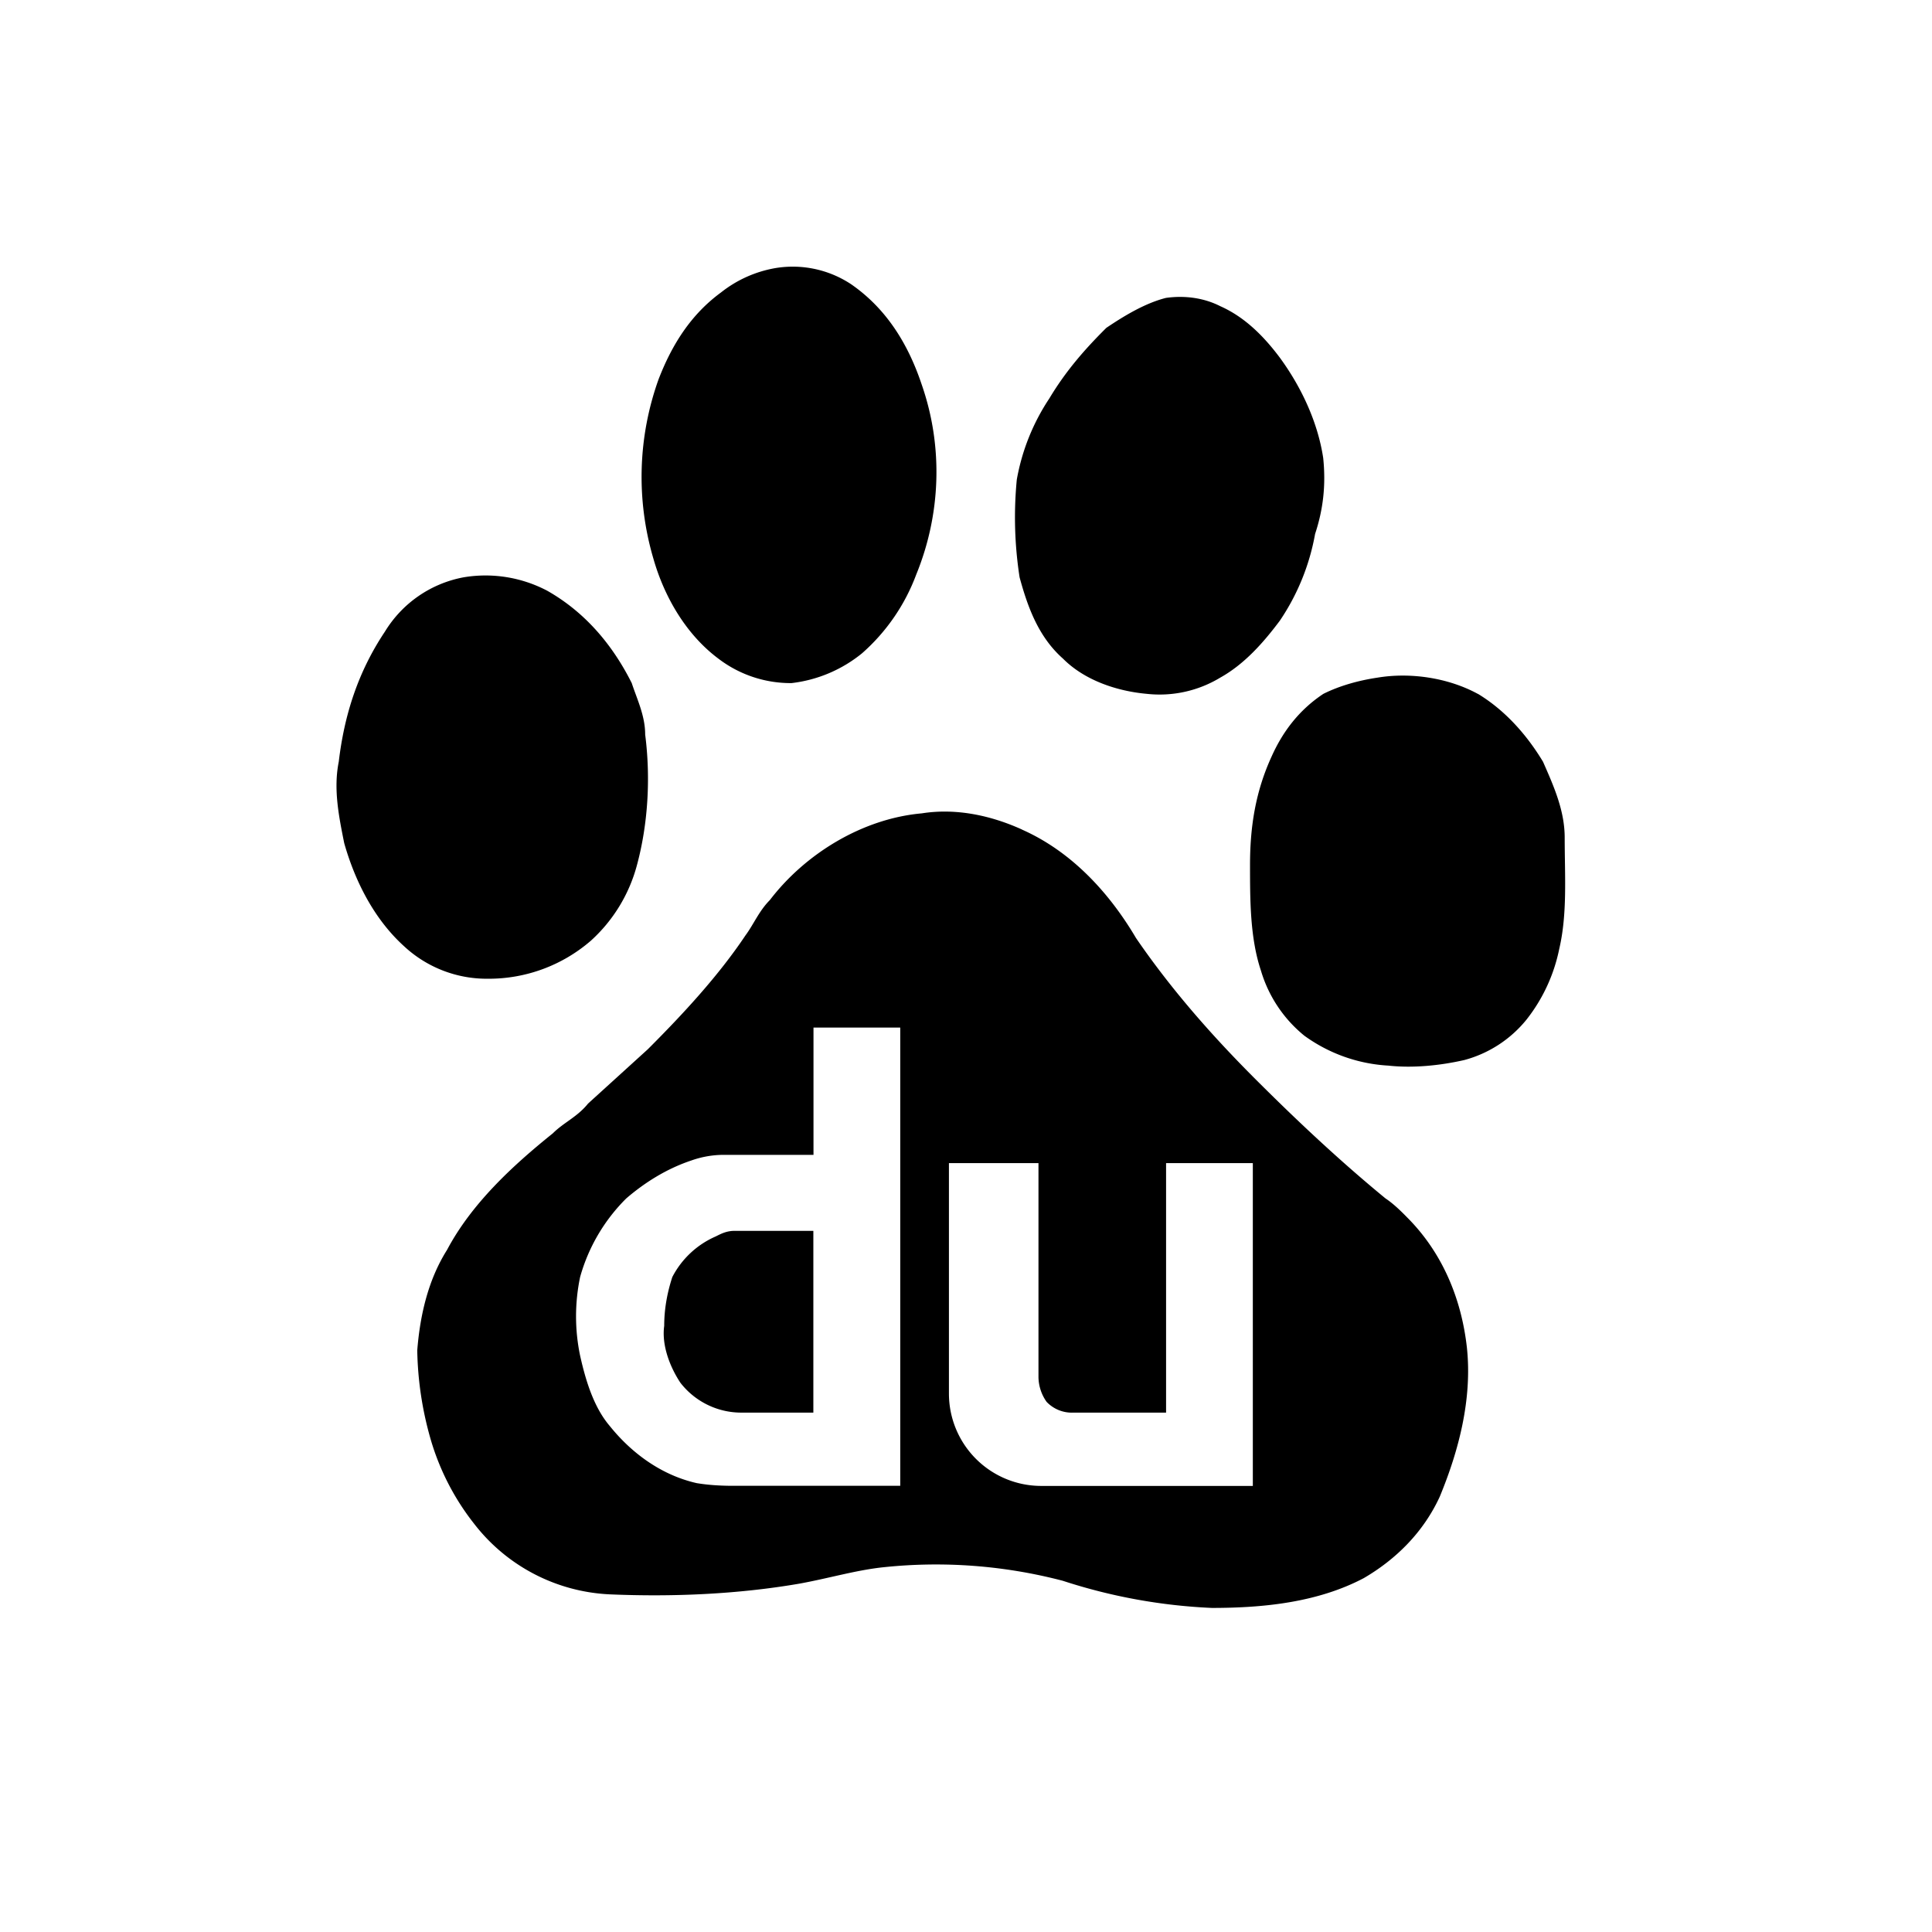
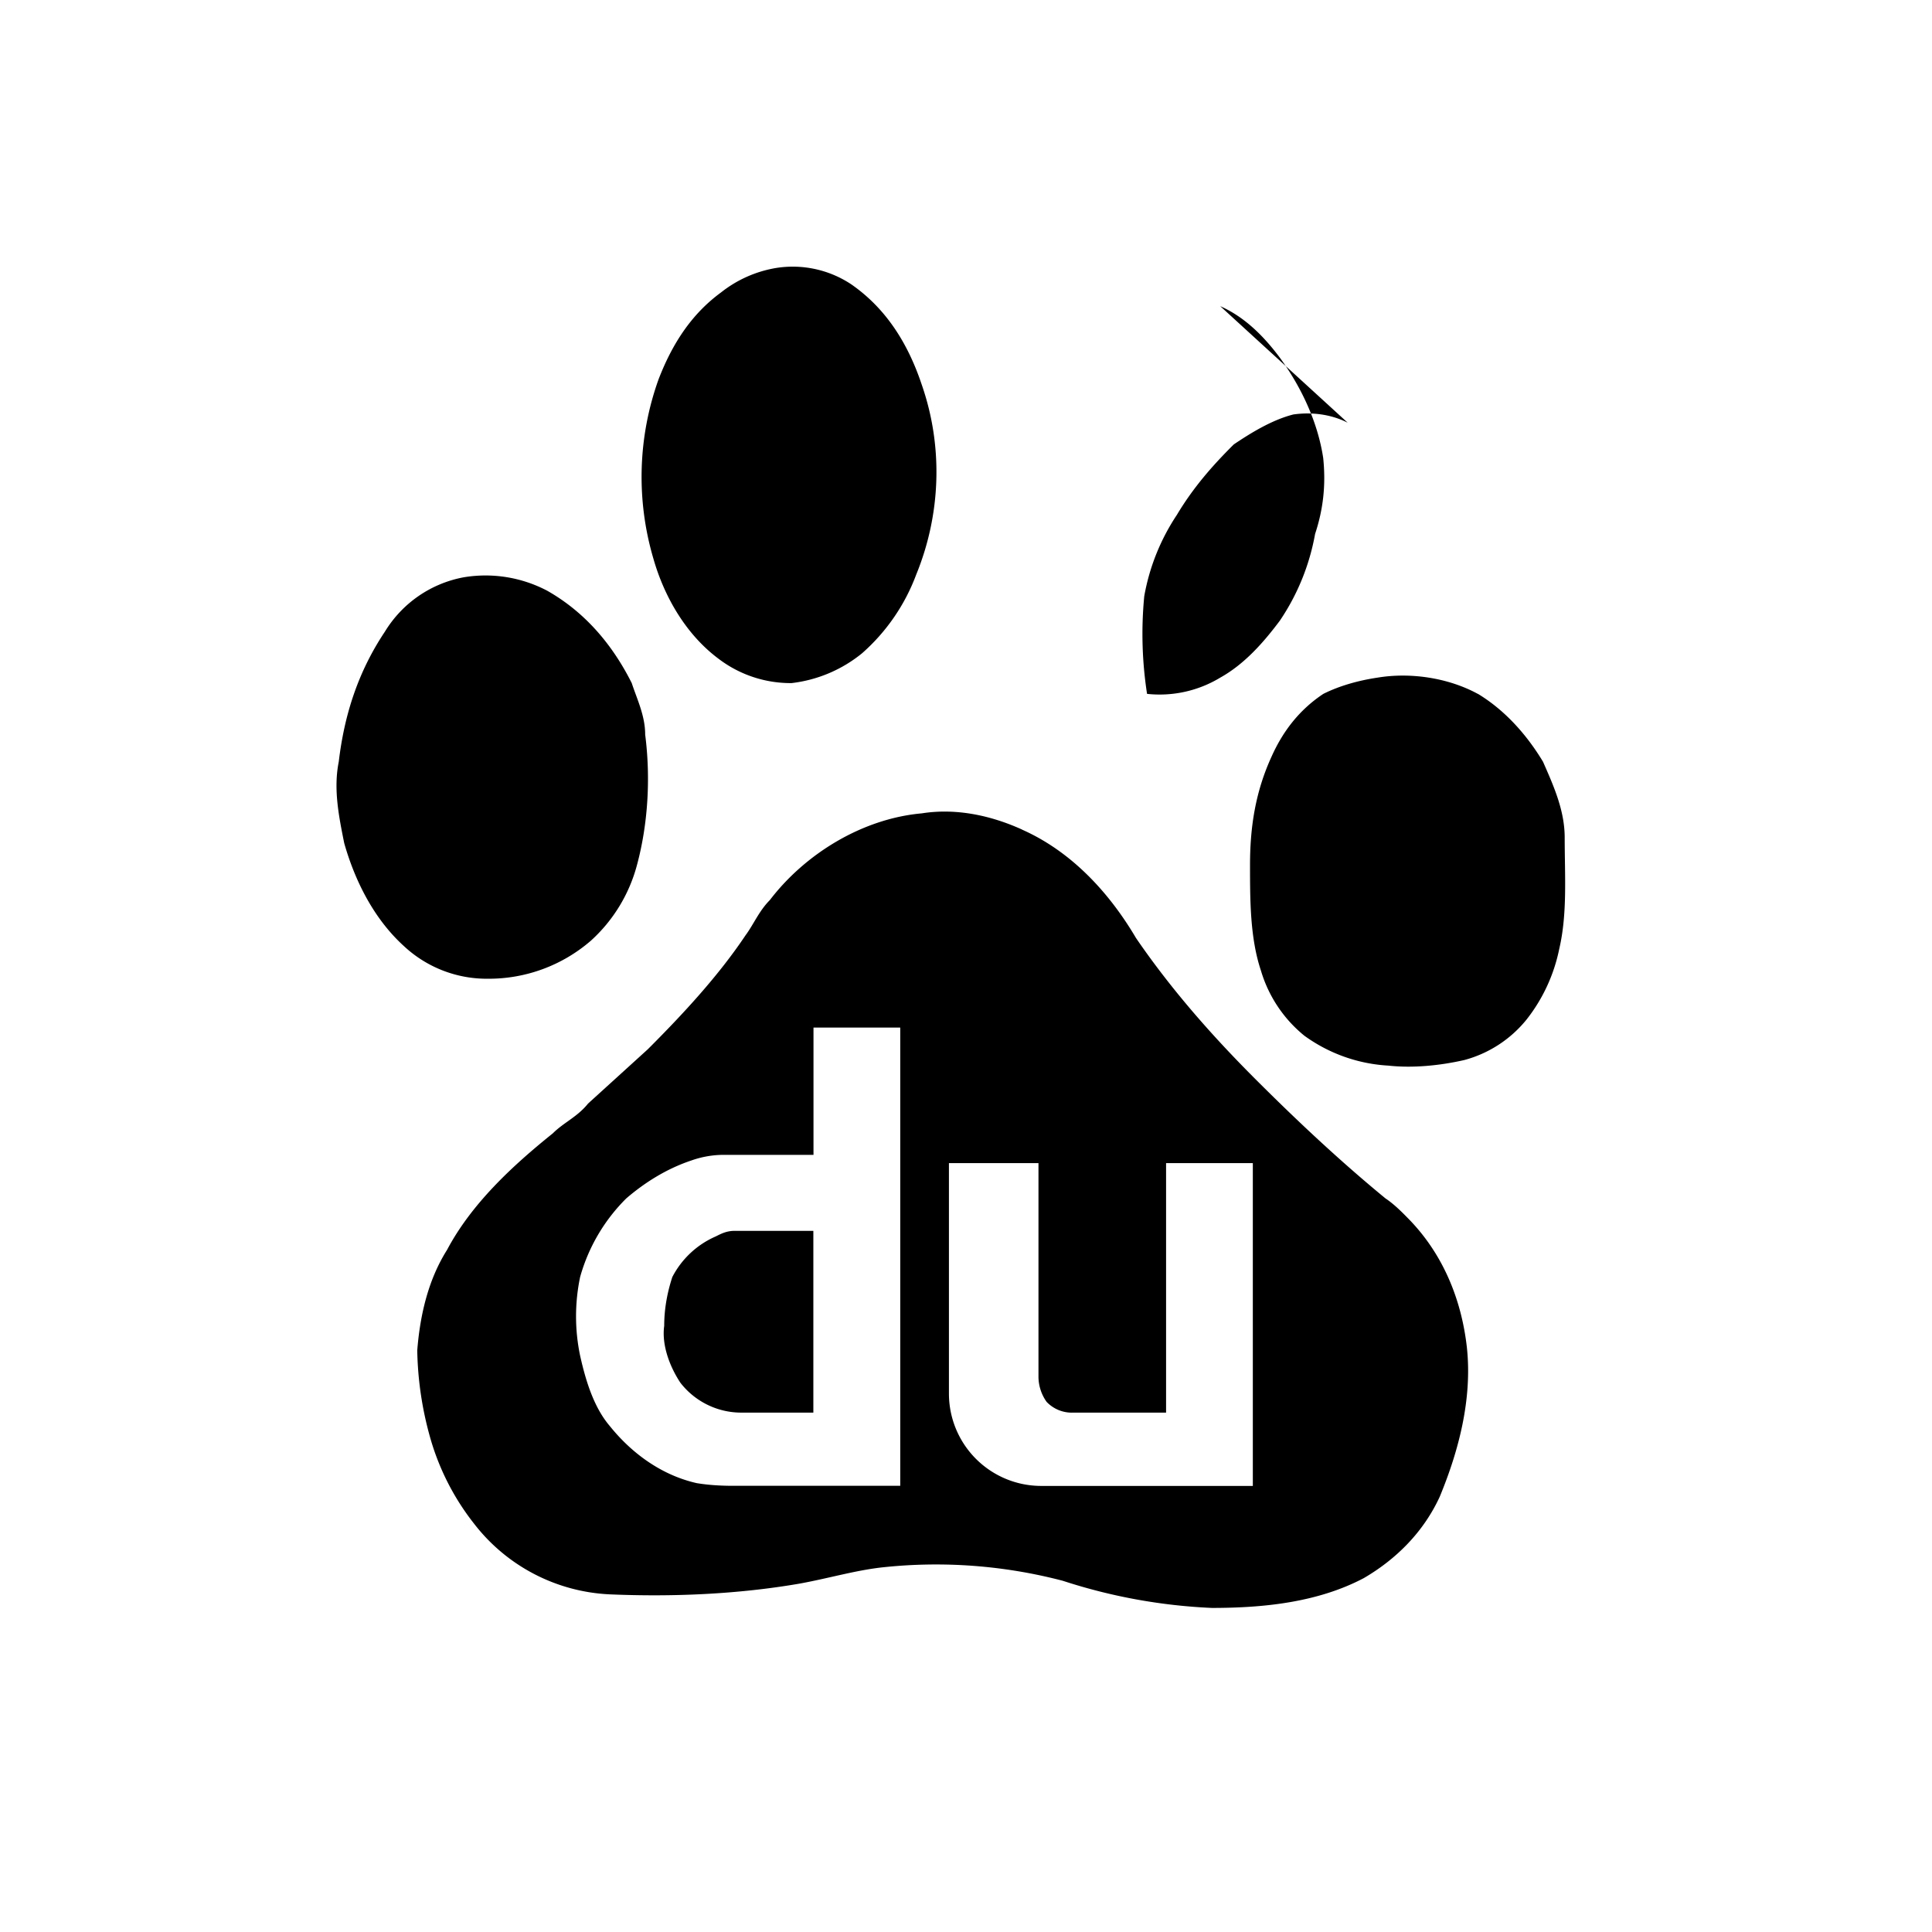
<svg xmlns="http://www.w3.org/2000/svg" t="1625639984414" class="icon" viewBox="0 0 1024 1024" version="1.1" p-id="2012" width="200" height="200">
  <defs>
    <style type="text/css" />
  </defs>
-   <path d="M541.663 439.696c25.955 11.494 46.052 33.074 60.439 57.472 18.688 27.29 40.268 51.762 63.257 74.751 21.506 21.506 44.495 43.16 68.967 63.257 4.375 2.892 8.676 7.193 11.494 10.085 18.688 18.688 28.773 43.086 31.665 68.967 2.892 27.29-4.301 54.654-14.387 79.052-8.602 18.688-22.989 33.074-40.268 43.16-24.472 12.903-53.171 15.796-80.461 15.796a295.148 295.148 0 0 1-79.052-14.387 265.262 265.262 0 0 0-94.922-7.193c-14.387 1.483-28.699 5.784-44.495 8.676-33.074 5.71-67.632 7.119-100.706 5.71a96.405 96.405 0 0 1-71.859-37.375 131.63 131.63 0 0 1-22.989-44.495 180.722 180.722 0 0 1-7.193-47.461c1.483-18.688 5.784-37.375 15.796-53.245 12.978-24.472 34.557-44.495 56.063-61.773 5.784-5.784 12.978-8.676 18.688-15.796l31.665-28.773c18.688-18.688 37.375-38.859 51.762-60.364 4.301-5.784 7.193-12.978 12.903-18.688 18.688-24.472 48.944-43.16 80.535-45.978 18.688-2.966 37.375 1.409 53.171 8.602zM477.146 544.629h-45.978v67.484h-48.944a51.688 51.688 0 0 0-15.796 2.966c-12.903 4.301-24.472 11.494-34.483 20.097a94.403 94.403 0 0 0-24.472 41.677 101.744 101.744 0 0 0 1e-8 41.677c2.892 12.978 7.193 27.364 15.796 37.375 11.569 14.387 27.364 25.955 45.978 30.182 5.784 0.964 11.569 1.335 17.279 1.409H477.146V544.629z m73.268 71.859h-47.461v122.212a48.944 48.944 0 0 0 48.944 48.87h112.126V616.488h-45.978v132.223h-48.944a18.465 18.465 0 0 1-14.387-5.71 23.211 23.211 0 0 1-4.301-12.978V616.562z m-119.32 35.966v96.257h-37.375a40.861 40.861 0 0 1-33.074-15.796c-5.71-8.602-10.011-20.097-8.602-30.182 0-8.602 1.483-17.279 4.301-25.881a47.09 47.09 0 0 1 22.989-21.506c2.966-1.483 5.784-2.966 10.085-2.966h41.677z m352.249-284.691c14.312 8.676 25.807 21.58 34.483 35.966 5.71 12.978 11.494 25.881 11.494 40.268 0 20.097 1.483 40.268-2.892 58.955a89.138 89.138 0 0 1-17.279 37.375 63.553 63.553 0 0 1-33 21.506c-12.978 2.966-27.364 4.375-40.268 2.966a83.724 83.724 0 0 1-44.569-15.87 70.005 70.005 0 0 1-22.989-34.483c-5.784-17.279-5.784-37.375-5.784-56.063 0-20.171 2.892-38.859 11.494-57.546 5.784-12.903 14.387-24.472 27.364-33.074 8.602-4.301 18.688-7.119 28.699-8.602 17.279-2.892 37.375 0 53.171 8.602z m-493.149-54.58c20.171 11.494 34.557 28.773 44.643 48.87 2.818 8.602 7.119 17.279 7.119 27.29 2.966 22.989 1.483 47.461-4.301 68.967a82.686 82.686 0 0 1-24.472 40.268 82.612 82.612 0 0 1-54.58 20.171 64.295 64.295 0 0 1-44.495-17.279c-15.87-14.387-25.955-34.483-31.665-54.58-2.892-14.387-5.784-28.773-2.892-43.16 2.892-24.472 10.085-47.461 24.472-68.967a62.218 62.218 0 0 1 41.677-28.773 70.153 70.153 0 0 1 44.495 7.193zM646.745 162.272c12.903 5.71 22.989 15.796 31.591 27.29 11.569 15.796 20.171 34.483 22.989 53.171 1.483 14.387 0 27.29-4.301 40.268a119.394 119.394 0 0 1-18.688 45.978c-8.602 11.494-18.688 22.989-31.591 30.182a61.996 61.996 0 0 1-38.784 8.602c-15.87-1.409-33.074-7.119-44.569-18.688-12.978-11.494-18.688-27.29-22.989-43.086a208.012 208.012 0 0 1-1.483-51.762 113.461 113.461 0 0 1 17.279-43.086c8.602-14.387 18.688-25.955 30.182-37.375 8.602-5.784 20.097-12.978 31.591-15.87 10.085-1.409 20.171 0 28.773 4.375zM451.191 150.704c18.688 12.978 30.182 31.665 37.375 53.245 11.494 33.074 10.011 68.967-2.966 100.632a103.747 103.747 0 0 1-28.699 41.677 72.378 72.378 0 0 1-37.375 15.796 63.034 63.034 0 0 1-38.784-12.978c-17.279-12.903-28.773-33-34.483-53.171a153.062 153.062 0 0 1 2.818-94.922c7.193-18.614 17.279-34.409 33.074-45.978a63.998 63.998 0 0 1 28.773-12.903 56.063 56.063 0 0 1 40.268 8.602z" p-id="2013" />
+   <path d="M541.663 439.696c25.955 11.494 46.052 33.074 60.439 57.472 18.688 27.29 40.268 51.762 63.257 74.751 21.506 21.506 44.495 43.16 68.967 63.257 4.375 2.892 8.676 7.193 11.494 10.085 18.688 18.688 28.773 43.086 31.665 68.967 2.892 27.29-4.301 54.654-14.387 79.052-8.602 18.688-22.989 33.074-40.268 43.16-24.472 12.903-53.171 15.796-80.461 15.796a295.148 295.148 0 0 1-79.052-14.387 265.262 265.262 0 0 0-94.922-7.193c-14.387 1.483-28.699 5.784-44.495 8.676-33.074 5.71-67.632 7.119-100.706 5.71a96.405 96.405 0 0 1-71.859-37.375 131.63 131.63 0 0 1-22.989-44.495 180.722 180.722 0 0 1-7.193-47.461c1.483-18.688 5.784-37.375 15.796-53.245 12.978-24.472 34.557-44.495 56.063-61.773 5.784-5.784 12.978-8.676 18.688-15.796l31.665-28.773c18.688-18.688 37.375-38.859 51.762-60.364 4.301-5.784 7.193-12.978 12.903-18.688 18.688-24.472 48.944-43.16 80.535-45.978 18.688-2.966 37.375 1.409 53.171 8.602zM477.146 544.629h-45.978v67.484h-48.944a51.688 51.688 0 0 0-15.796 2.966c-12.903 4.301-24.472 11.494-34.483 20.097a94.403 94.403 0 0 0-24.472 41.677 101.744 101.744 0 0 0 1e-8 41.677c2.892 12.978 7.193 27.364 15.796 37.375 11.569 14.387 27.364 25.955 45.978 30.182 5.784 0.964 11.569 1.335 17.279 1.409H477.146V544.629z m73.268 71.859h-47.461v122.212a48.944 48.944 0 0 0 48.944 48.87h112.126V616.488h-45.978v132.223h-48.944a18.465 18.465 0 0 1-14.387-5.71 23.211 23.211 0 0 1-4.301-12.978V616.562z m-119.32 35.966v96.257h-37.375a40.861 40.861 0 0 1-33.074-15.796c-5.71-8.602-10.011-20.097-8.602-30.182 0-8.602 1.483-17.279 4.301-25.881a47.09 47.09 0 0 1 22.989-21.506c2.966-1.483 5.784-2.966 10.085-2.966h41.677z m352.249-284.691c14.312 8.676 25.807 21.58 34.483 35.966 5.71 12.978 11.494 25.881 11.494 40.268 0 20.097 1.483 40.268-2.892 58.955a89.138 89.138 0 0 1-17.279 37.375 63.553 63.553 0 0 1-33 21.506c-12.978 2.966-27.364 4.375-40.268 2.966a83.724 83.724 0 0 1-44.569-15.87 70.005 70.005 0 0 1-22.989-34.483c-5.784-17.279-5.784-37.375-5.784-56.063 0-20.171 2.892-38.859 11.494-57.546 5.784-12.903 14.387-24.472 27.364-33.074 8.602-4.301 18.688-7.119 28.699-8.602 17.279-2.892 37.375 0 53.171 8.602z m-493.149-54.58c20.171 11.494 34.557 28.773 44.643 48.87 2.818 8.602 7.119 17.279 7.119 27.29 2.966 22.989 1.483 47.461-4.301 68.967a82.686 82.686 0 0 1-24.472 40.268 82.612 82.612 0 0 1-54.58 20.171 64.295 64.295 0 0 1-44.495-17.279c-15.87-14.387-25.955-34.483-31.665-54.58-2.892-14.387-5.784-28.773-2.892-43.16 2.892-24.472 10.085-47.461 24.472-68.967a62.218 62.218 0 0 1 41.677-28.773 70.153 70.153 0 0 1 44.495 7.193zM646.745 162.272c12.903 5.71 22.989 15.796 31.591 27.29 11.569 15.796 20.171 34.483 22.989 53.171 1.483 14.387 0 27.29-4.301 40.268a119.394 119.394 0 0 1-18.688 45.978c-8.602 11.494-18.688 22.989-31.591 30.182a61.996 61.996 0 0 1-38.784 8.602a208.012 208.012 0 0 1-1.483-51.762 113.461 113.461 0 0 1 17.279-43.086c8.602-14.387 18.688-25.955 30.182-37.375 8.602-5.784 20.097-12.978 31.591-15.87 10.085-1.409 20.171 0 28.773 4.375zM451.191 150.704c18.688 12.978 30.182 31.665 37.375 53.245 11.494 33.074 10.011 68.967-2.966 100.632a103.747 103.747 0 0 1-28.699 41.677 72.378 72.378 0 0 1-37.375 15.796 63.034 63.034 0 0 1-38.784-12.978c-17.279-12.903-28.773-33-34.483-53.171a153.062 153.062 0 0 1 2.818-94.922c7.193-18.614 17.279-34.409 33.074-45.978a63.998 63.998 0 0 1 28.773-12.903 56.063 56.063 0 0 1 40.268 8.602z" p-id="2013" />
</svg>